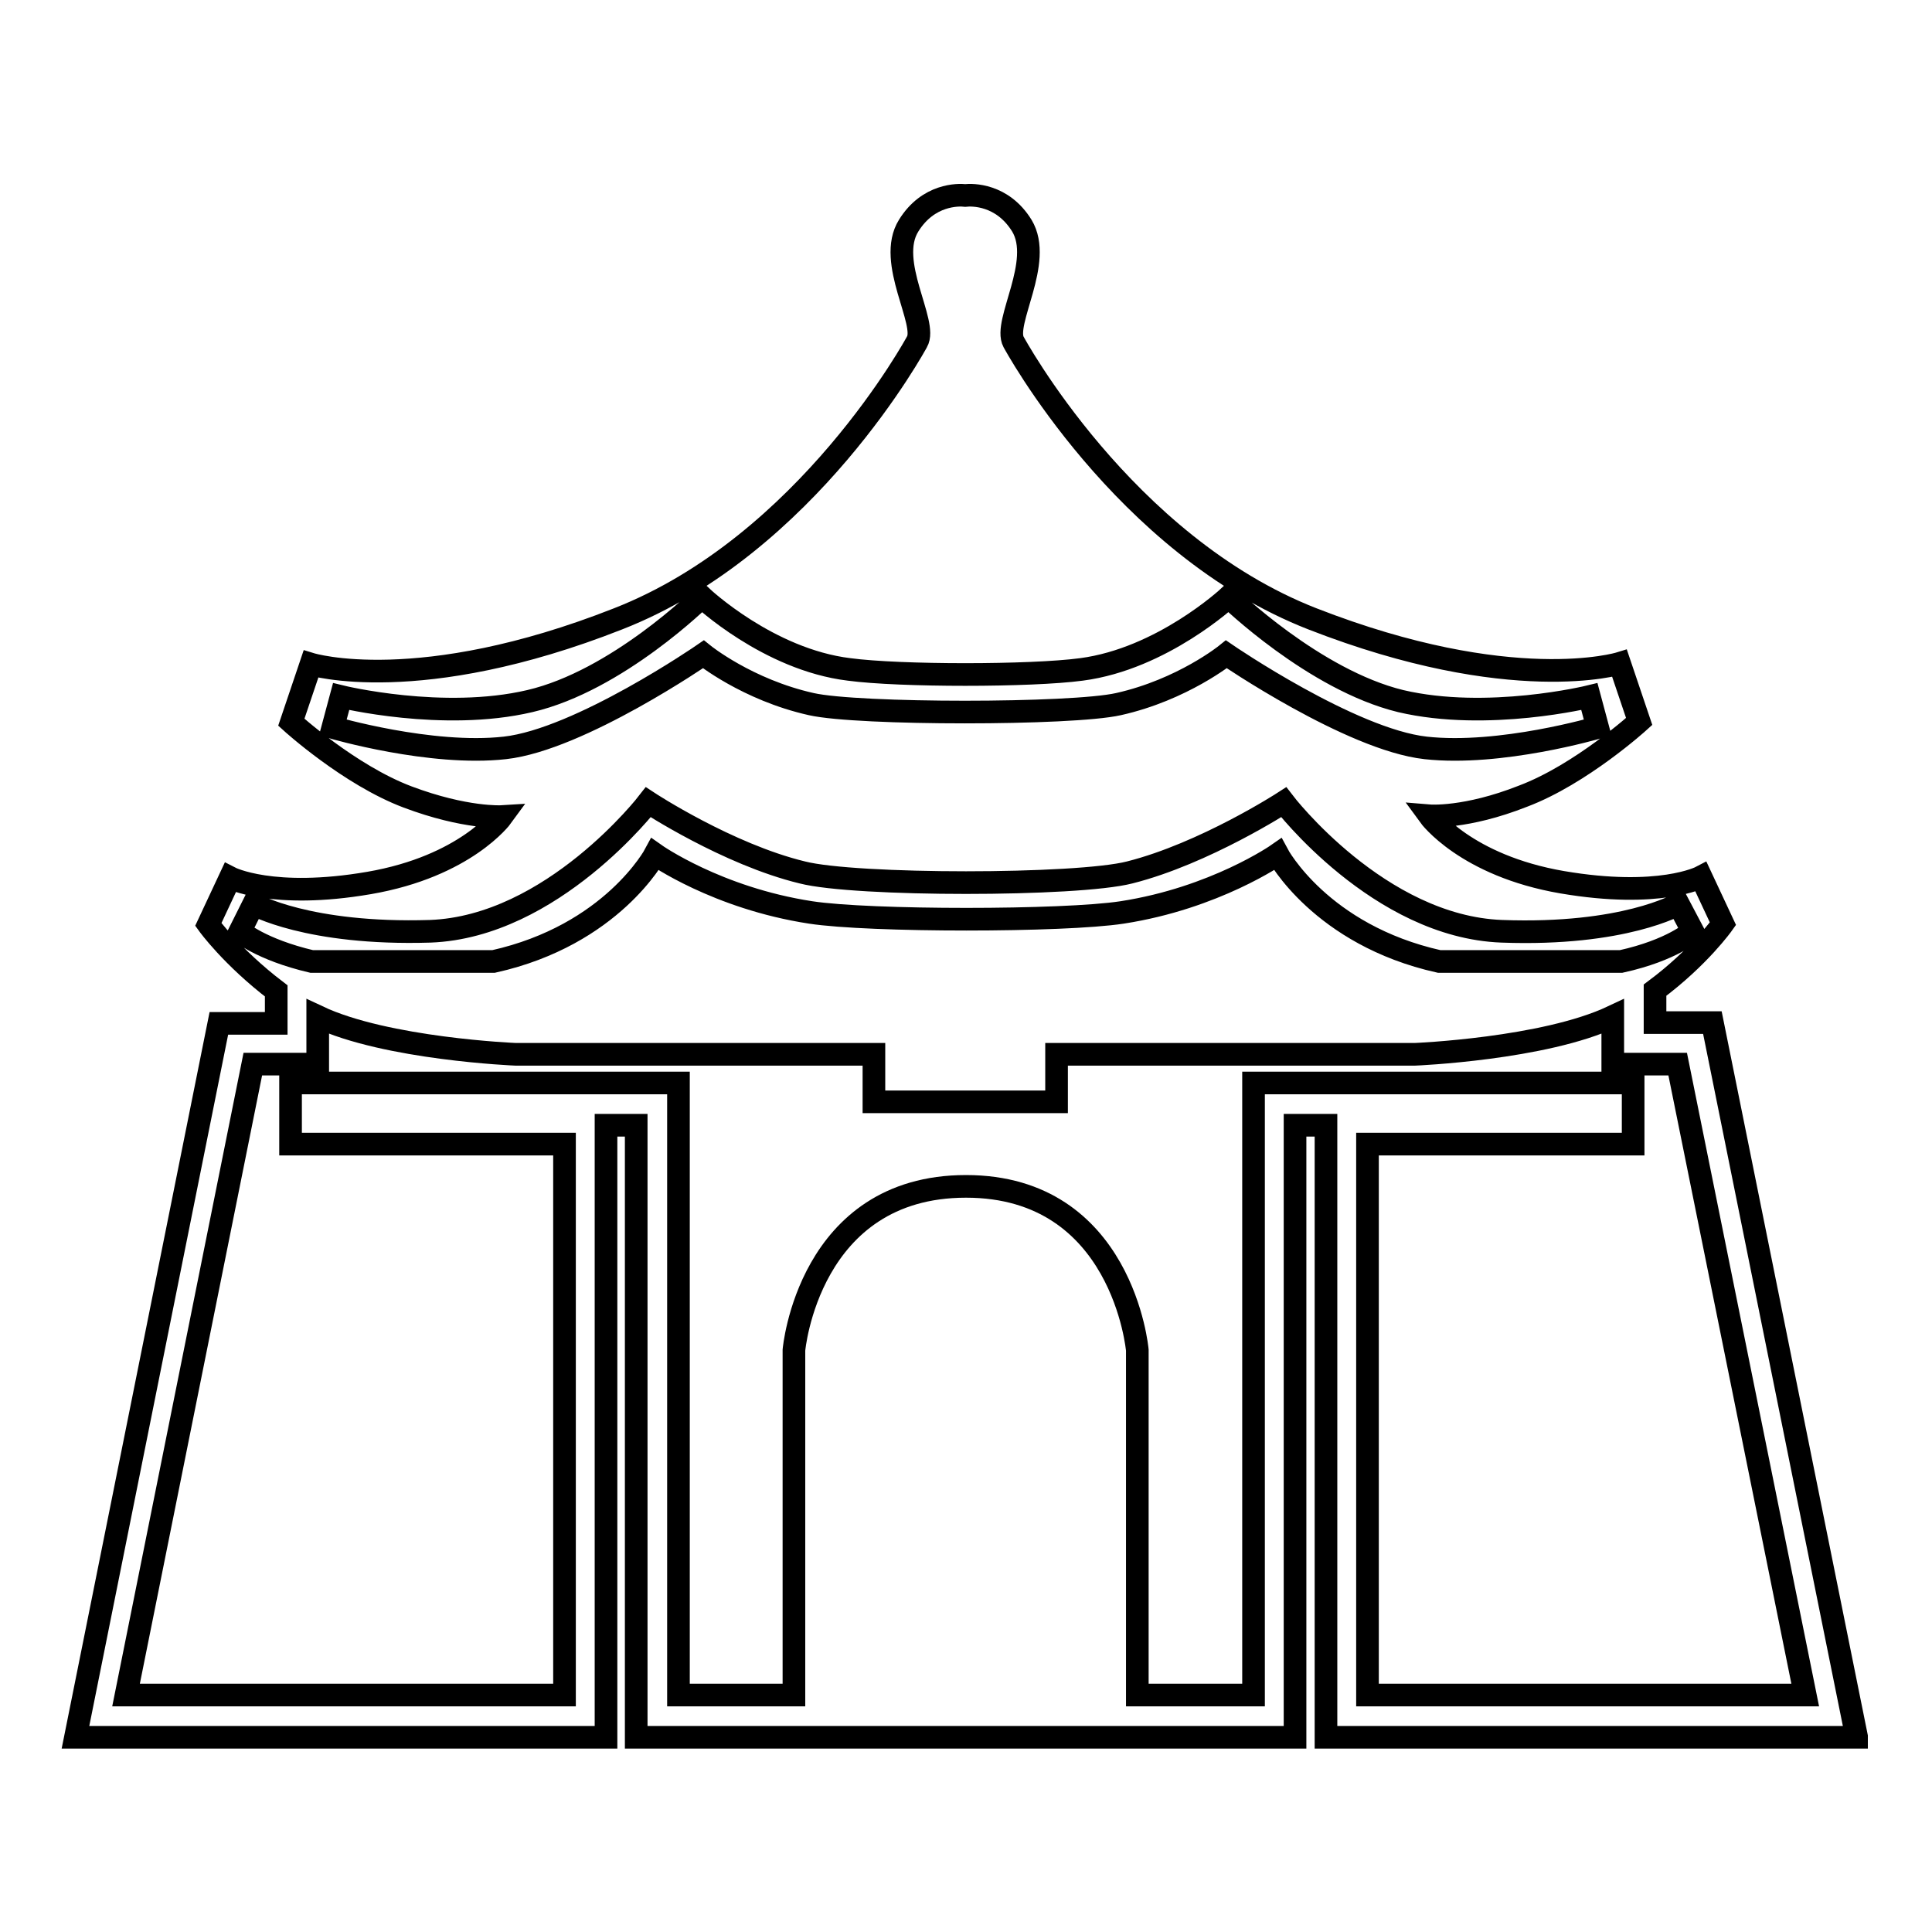
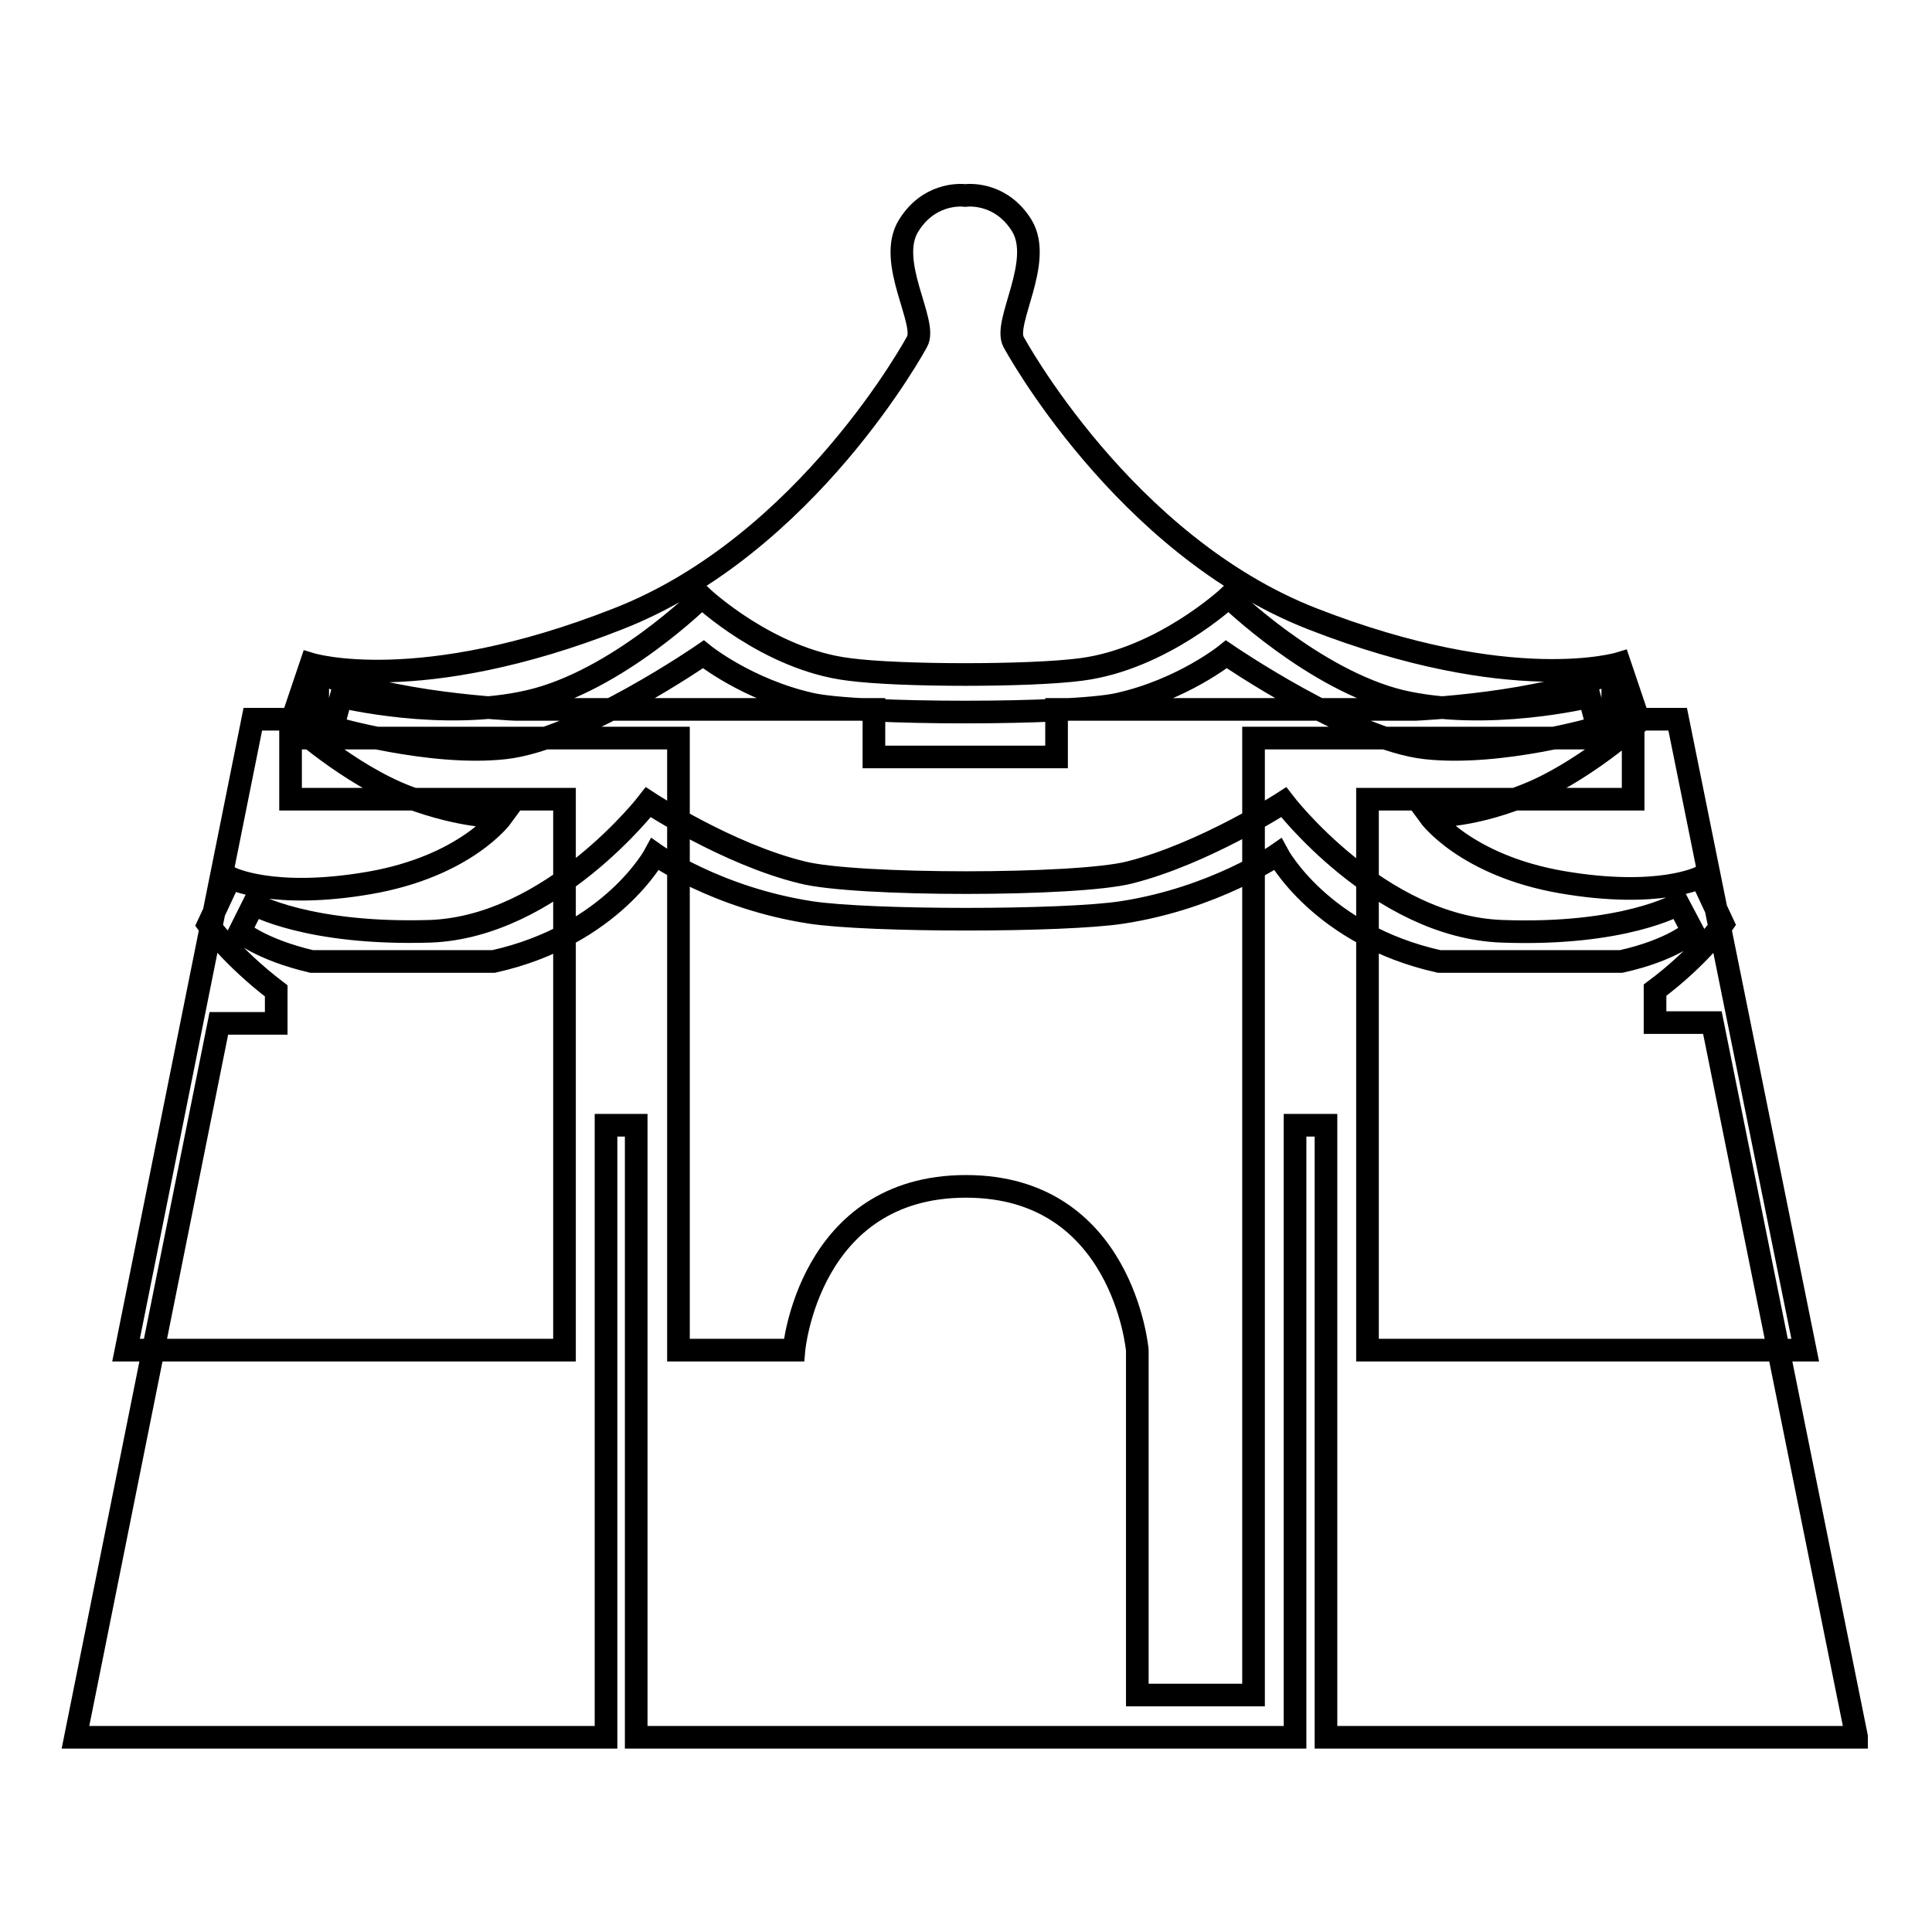
<svg xmlns="http://www.w3.org/2000/svg" version="1.1" x="0px" y="0px" viewBox="0 0 256 256" enable-background="new 0 0 256 256" xml:space="preserve">
  <g>
    <g>
-       <path stroke-width="3" fill-opacity="0" stroke="#000000" d="M246,230.1l-19.1-94.6c0,0-5.2,0-7.6,0v-4.3c5.9-4.4,9-8.8,9-8.8l-2.9-6.2c0,0-5.5,2.9-18.4,0.7c-12.8-2.2-17.6-8.8-17.6-8.8s4.8,0.4,12.4-2.6c7.7-2.9,15.4-9.9,15.4-9.9l-2.6-7.7c0,0-14.3,4.4-40.7-5.9c-25.1-9.8-39.6-36.7-39.6-36.7c-1.4-2.6,4-10.6,1.1-15.4c-2.6-4.2-6.6-4.1-7.5-4c-0.9-0.1-4.9-0.2-7.5,4c-3,4.8,2.6,12.9,1.1,15.4c0,0-14.5,26.9-39.6,36.7C55.5,92.4,41.2,88,41.2,88l-2.6,7.7c0,0,7.7,7,15.4,9.9c7.7,2.9,12.5,2.6,12.5,2.6s-4.8,6.6-17.6,8.8c-12.8,2.2-18.4-0.7-18.4-0.7l-2.9,6.2c0,0,3.1,4.3,9,8.8v4.3c-2.4,0-7.6,0-7.6,0l-19,94.6h70.3c0,0,0-80.7,0-81.1h4c0,5.1,0,81.1,0,81.1h87.3c0,0,0-75.9,0-81.1h4.1c0,0.4,0,81.1,0,81.1H246L246,230.1z M44.1,96.4l1.1-4.1c0,0,13.5,3.3,25,0.6c11.6-2.7,22.8-13.8,22.8-13.8s8.8,8.3,19.5,9.6c6.7,0.9,24.1,0.9,30.8,0c10.7-1.4,19.5-9.6,19.5-9.6s11.3,11,22.8,13.8c11.5,2.7,25-0.6,25-0.6l1.1,4.1c0,0-12.9,3.8-22.8,2.7c-9.9-1.1-26.4-12.4-26.4-12.4s-5.8,4.7-14.3,6.6c-6.2,1.4-34.5,1.4-40.7,0c-8.5-1.9-14.3-6.6-14.3-6.6S76.8,98,66.9,99.1C57.1,100.2,44.1,96.4,44.1,96.4L44.1,96.4z M33.6,119.8c0,0,7.2,4.1,23.4,3.6c16.2-0.6,28.9-17.1,28.9-17.1s10.5,6.9,20.4,9.3c7,1.8,36.4,1.8,43.4,0c9.9-2.5,20.4-9.3,20.4-9.3s12.6,16.5,28.9,17.1c16.2,0.6,23.4-3.6,23.4-3.6l1.9,3.6c0,0-2.7,2.5-9.5,4h-24.1c-15.7-3.5-21.4-14.2-21.4-14.2s-8.3,5.8-20.6,7.7c-7.8,1.2-33.5,1.2-41.3,0c-12.4-1.9-20.6-7.7-20.6-7.7s-5.7,10.7-21.4,14.2H41.3c-6.8-1.6-9.5-4-9.5-4L33.6,119.8L33.6,119.8z M166.1,143.5c0,0,0,75.9,0,81.1h-15.4v-45.7c0,0-1.9-21.7-22.7-21.7c-20.9,0-22.8,21.7-22.8,21.7v45.7H89.9c0-5.1,0-81.1,0-81.1H38.5v8.1c0,0,31.6,0,36.3,0v73H16.7c1.2-6,16-79.6,16.8-83.6c2.4,0,8.6,0,8.6,0s0-3.6,0-6.3c9.1,4.3,26.2,5,26.2,5h47.5v6.3h24.2v-6.3h47.5c0,0,17.1-0.7,26.2-5c0,2.7,0,6.3,0,6.3s6.2,0,8.6,0c0.8,4,15.7,77.7,16.9,83.6h-58v-73c4.7,0,35.2,0,35.2,0v-8.1H166.1L166.1,143.5z" />
+       <path stroke-width="3" fill-opacity="0" stroke="#000000" d="M246,230.1l-19.1-94.6c0,0-5.2,0-7.6,0v-4.3c5.9-4.4,9-8.8,9-8.8l-2.9-6.2c0,0-5.5,2.9-18.4,0.7c-12.8-2.2-17.6-8.8-17.6-8.8s4.8,0.4,12.4-2.6c7.7-2.9,15.4-9.9,15.4-9.9l-2.6-7.7c0,0-14.3,4.4-40.7-5.9c-25.1-9.8-39.6-36.7-39.6-36.7c-1.4-2.6,4-10.6,1.1-15.4c-2.6-4.2-6.6-4.1-7.5-4c-0.9-0.1-4.9-0.2-7.5,4c-3,4.8,2.6,12.9,1.1,15.4c0,0-14.5,26.9-39.6,36.7C55.5,92.4,41.2,88,41.2,88l-2.6,7.7c0,0,7.7,7,15.4,9.9c7.7,2.9,12.5,2.6,12.5,2.6s-4.8,6.6-17.6,8.8c-12.8,2.2-18.4-0.7-18.4-0.7l-2.9,6.2c0,0,3.1,4.3,9,8.8v4.3c-2.4,0-7.6,0-7.6,0l-19,94.6h70.3c0,0,0-80.7,0-81.1h4c0,5.1,0,81.1,0,81.1h87.3c0,0,0-75.9,0-81.1h4.1c0,0.4,0,81.1,0,81.1H246L246,230.1z M44.1,96.4l1.1-4.1c0,0,13.5,3.3,25,0.6c11.6-2.7,22.8-13.8,22.8-13.8s8.8,8.3,19.5,9.6c6.7,0.9,24.1,0.9,30.8,0c10.7-1.4,19.5-9.6,19.5-9.6s11.3,11,22.8,13.8c11.5,2.7,25-0.6,25-0.6l1.1,4.1c0,0-12.9,3.8-22.8,2.7c-9.9-1.1-26.4-12.4-26.4-12.4s-5.8,4.7-14.3,6.6c-6.2,1.4-34.5,1.4-40.7,0c-8.5-1.9-14.3-6.6-14.3-6.6S76.8,98,66.9,99.1C57.1,100.2,44.1,96.4,44.1,96.4L44.1,96.4z M33.6,119.8c0,0,7.2,4.1,23.4,3.6c16.2-0.6,28.9-17.1,28.9-17.1s10.5,6.9,20.4,9.3c7,1.8,36.4,1.8,43.4,0c9.9-2.5,20.4-9.3,20.4-9.3s12.6,16.5,28.9,17.1c16.2,0.6,23.4-3.6,23.4-3.6l1.9,3.6c0,0-2.7,2.5-9.5,4h-24.1c-15.7-3.5-21.4-14.2-21.4-14.2s-8.3,5.8-20.6,7.7c-7.8,1.2-33.5,1.2-41.3,0c-12.4-1.9-20.6-7.7-20.6-7.7s-5.7,10.7-21.4,14.2H41.3c-6.8-1.6-9.5-4-9.5-4L33.6,119.8L33.6,119.8z M166.1,143.5c0,0,0,75.9,0,81.1h-15.4v-45.7c0,0-1.9-21.7-22.7-21.7c-20.9,0-22.8,21.7-22.8,21.7H89.9c0-5.1,0-81.1,0-81.1H38.5v8.1c0,0,31.6,0,36.3,0v73H16.7c1.2-6,16-79.6,16.8-83.6c2.4,0,8.6,0,8.6,0s0-3.6,0-6.3c9.1,4.3,26.2,5,26.2,5h47.5v6.3h24.2v-6.3h47.5c0,0,17.1-0.7,26.2-5c0,2.7,0,6.3,0,6.3s6.2,0,8.6,0c0.8,4,15.7,77.7,16.9,83.6h-58v-73c4.7,0,35.2,0,35.2,0v-8.1H166.1L166.1,143.5z" />
    </g>
  </g>
</svg>